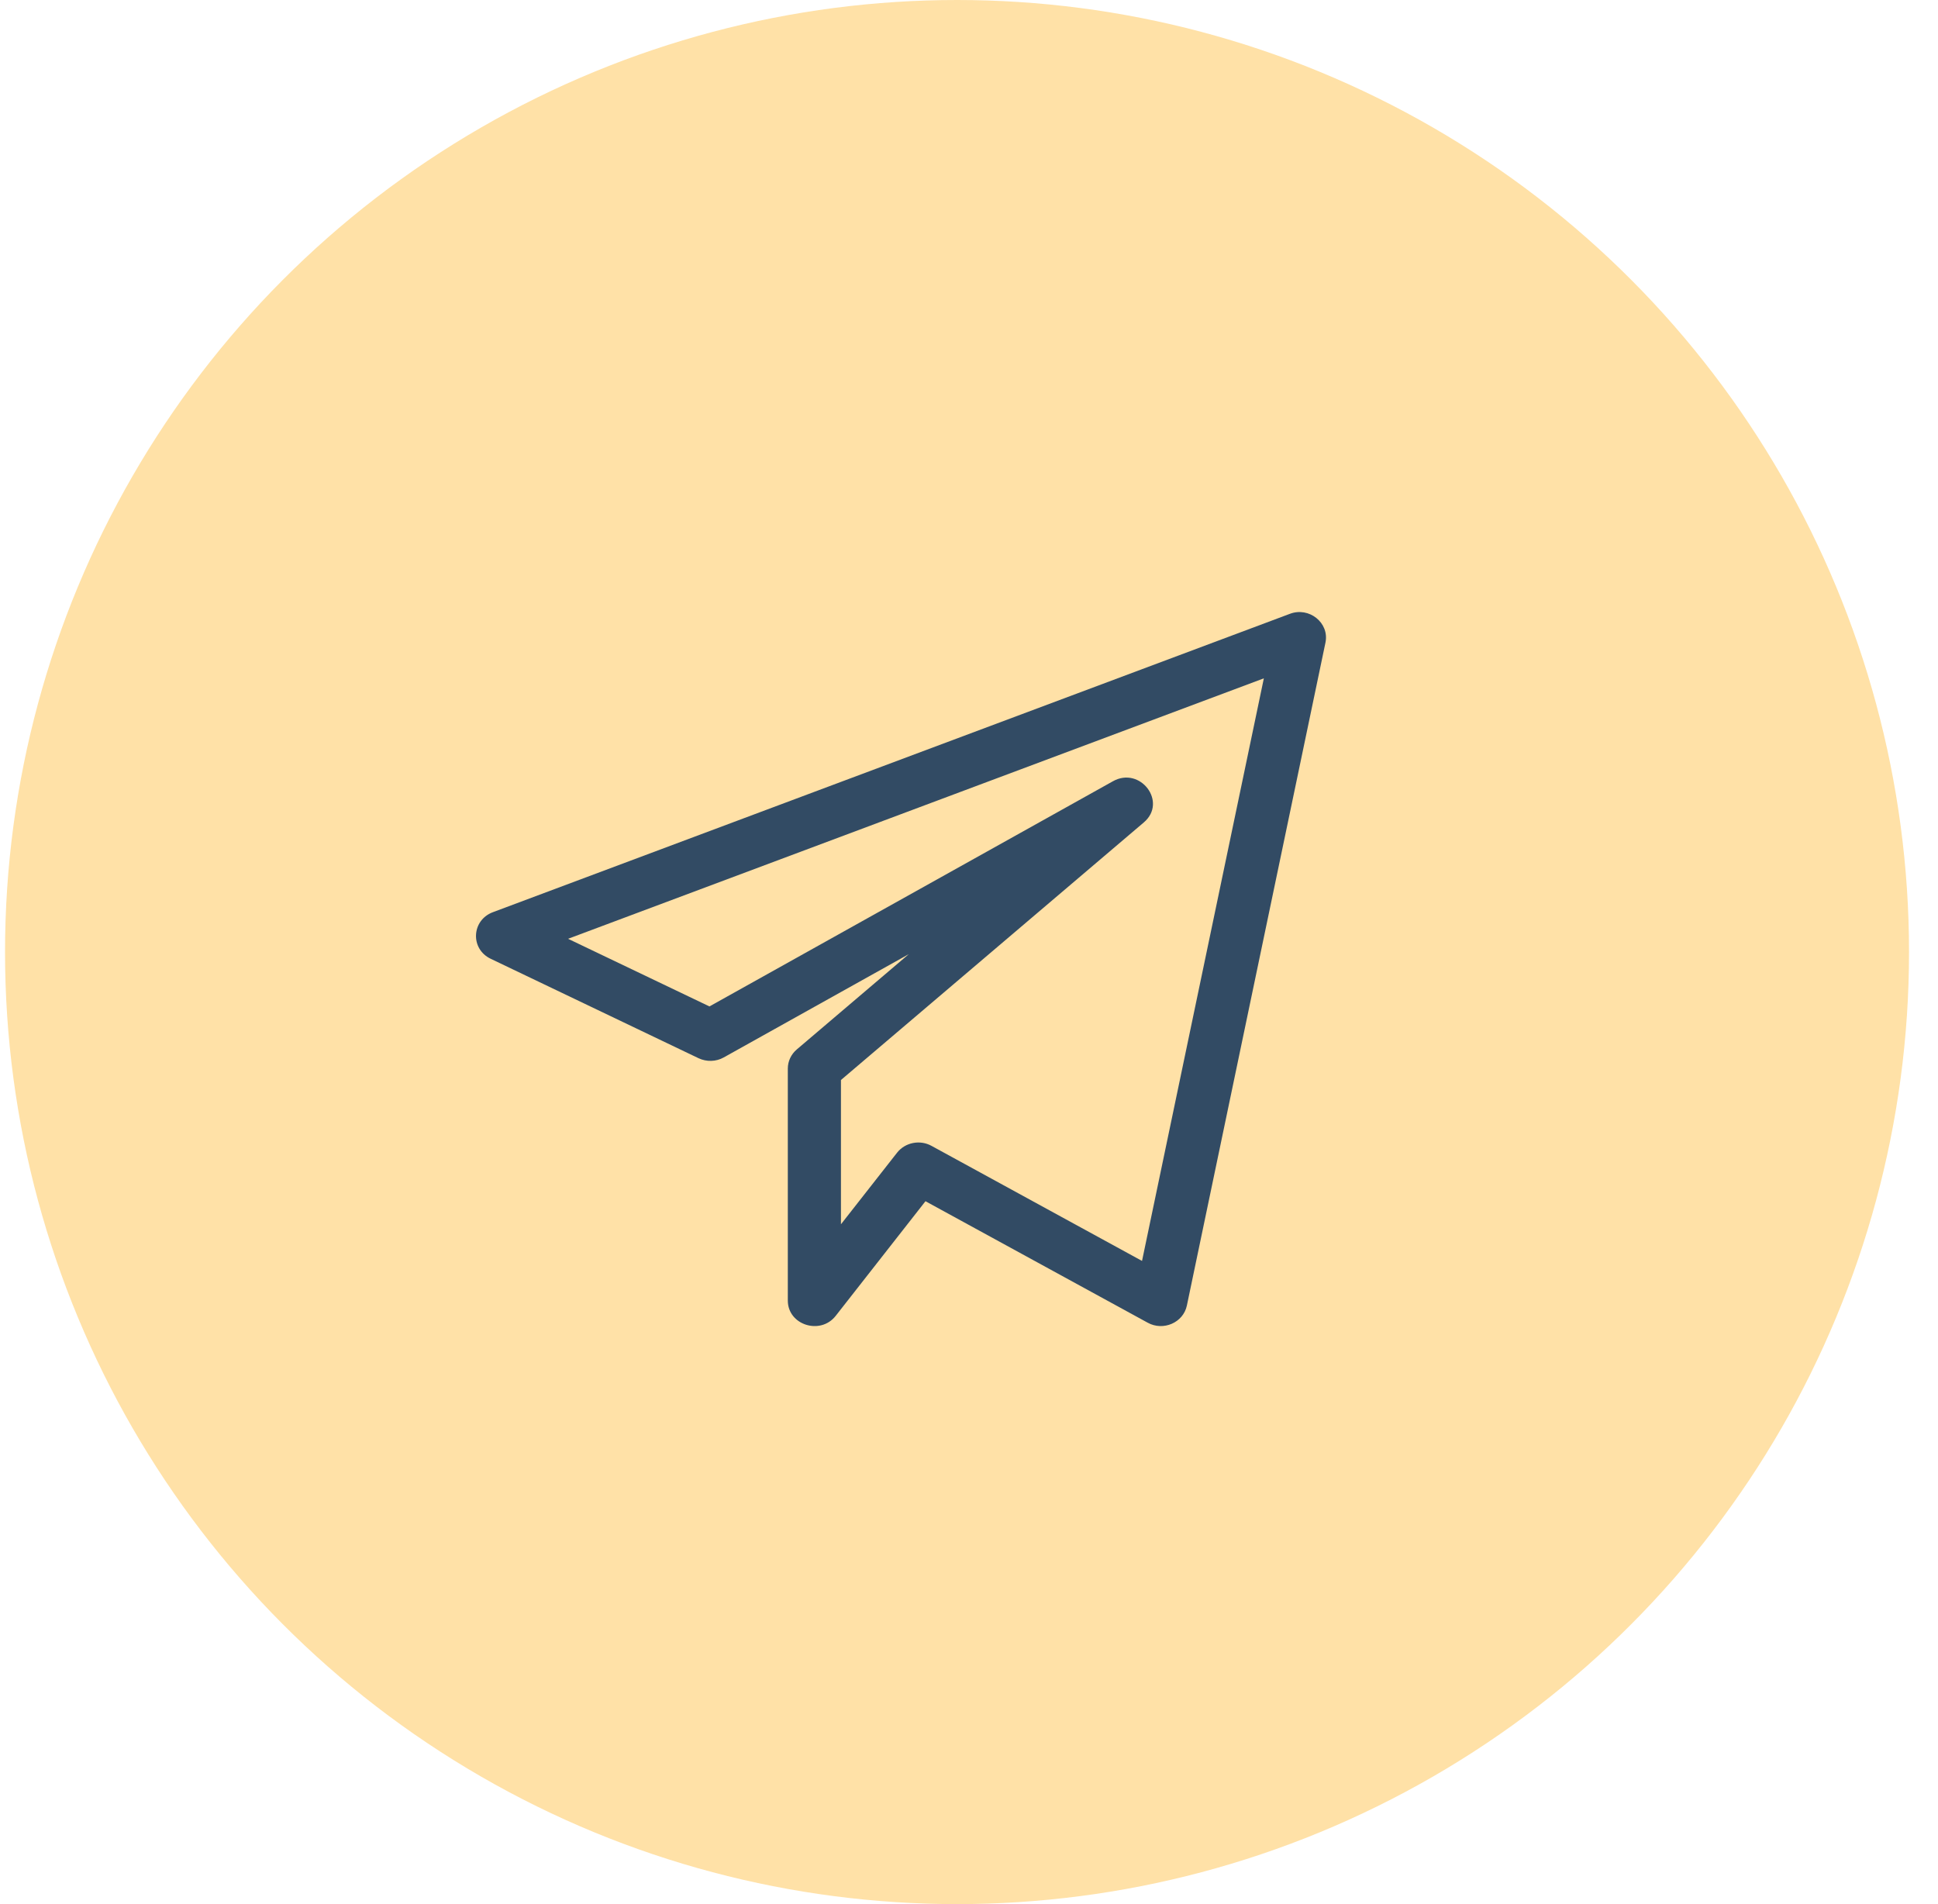
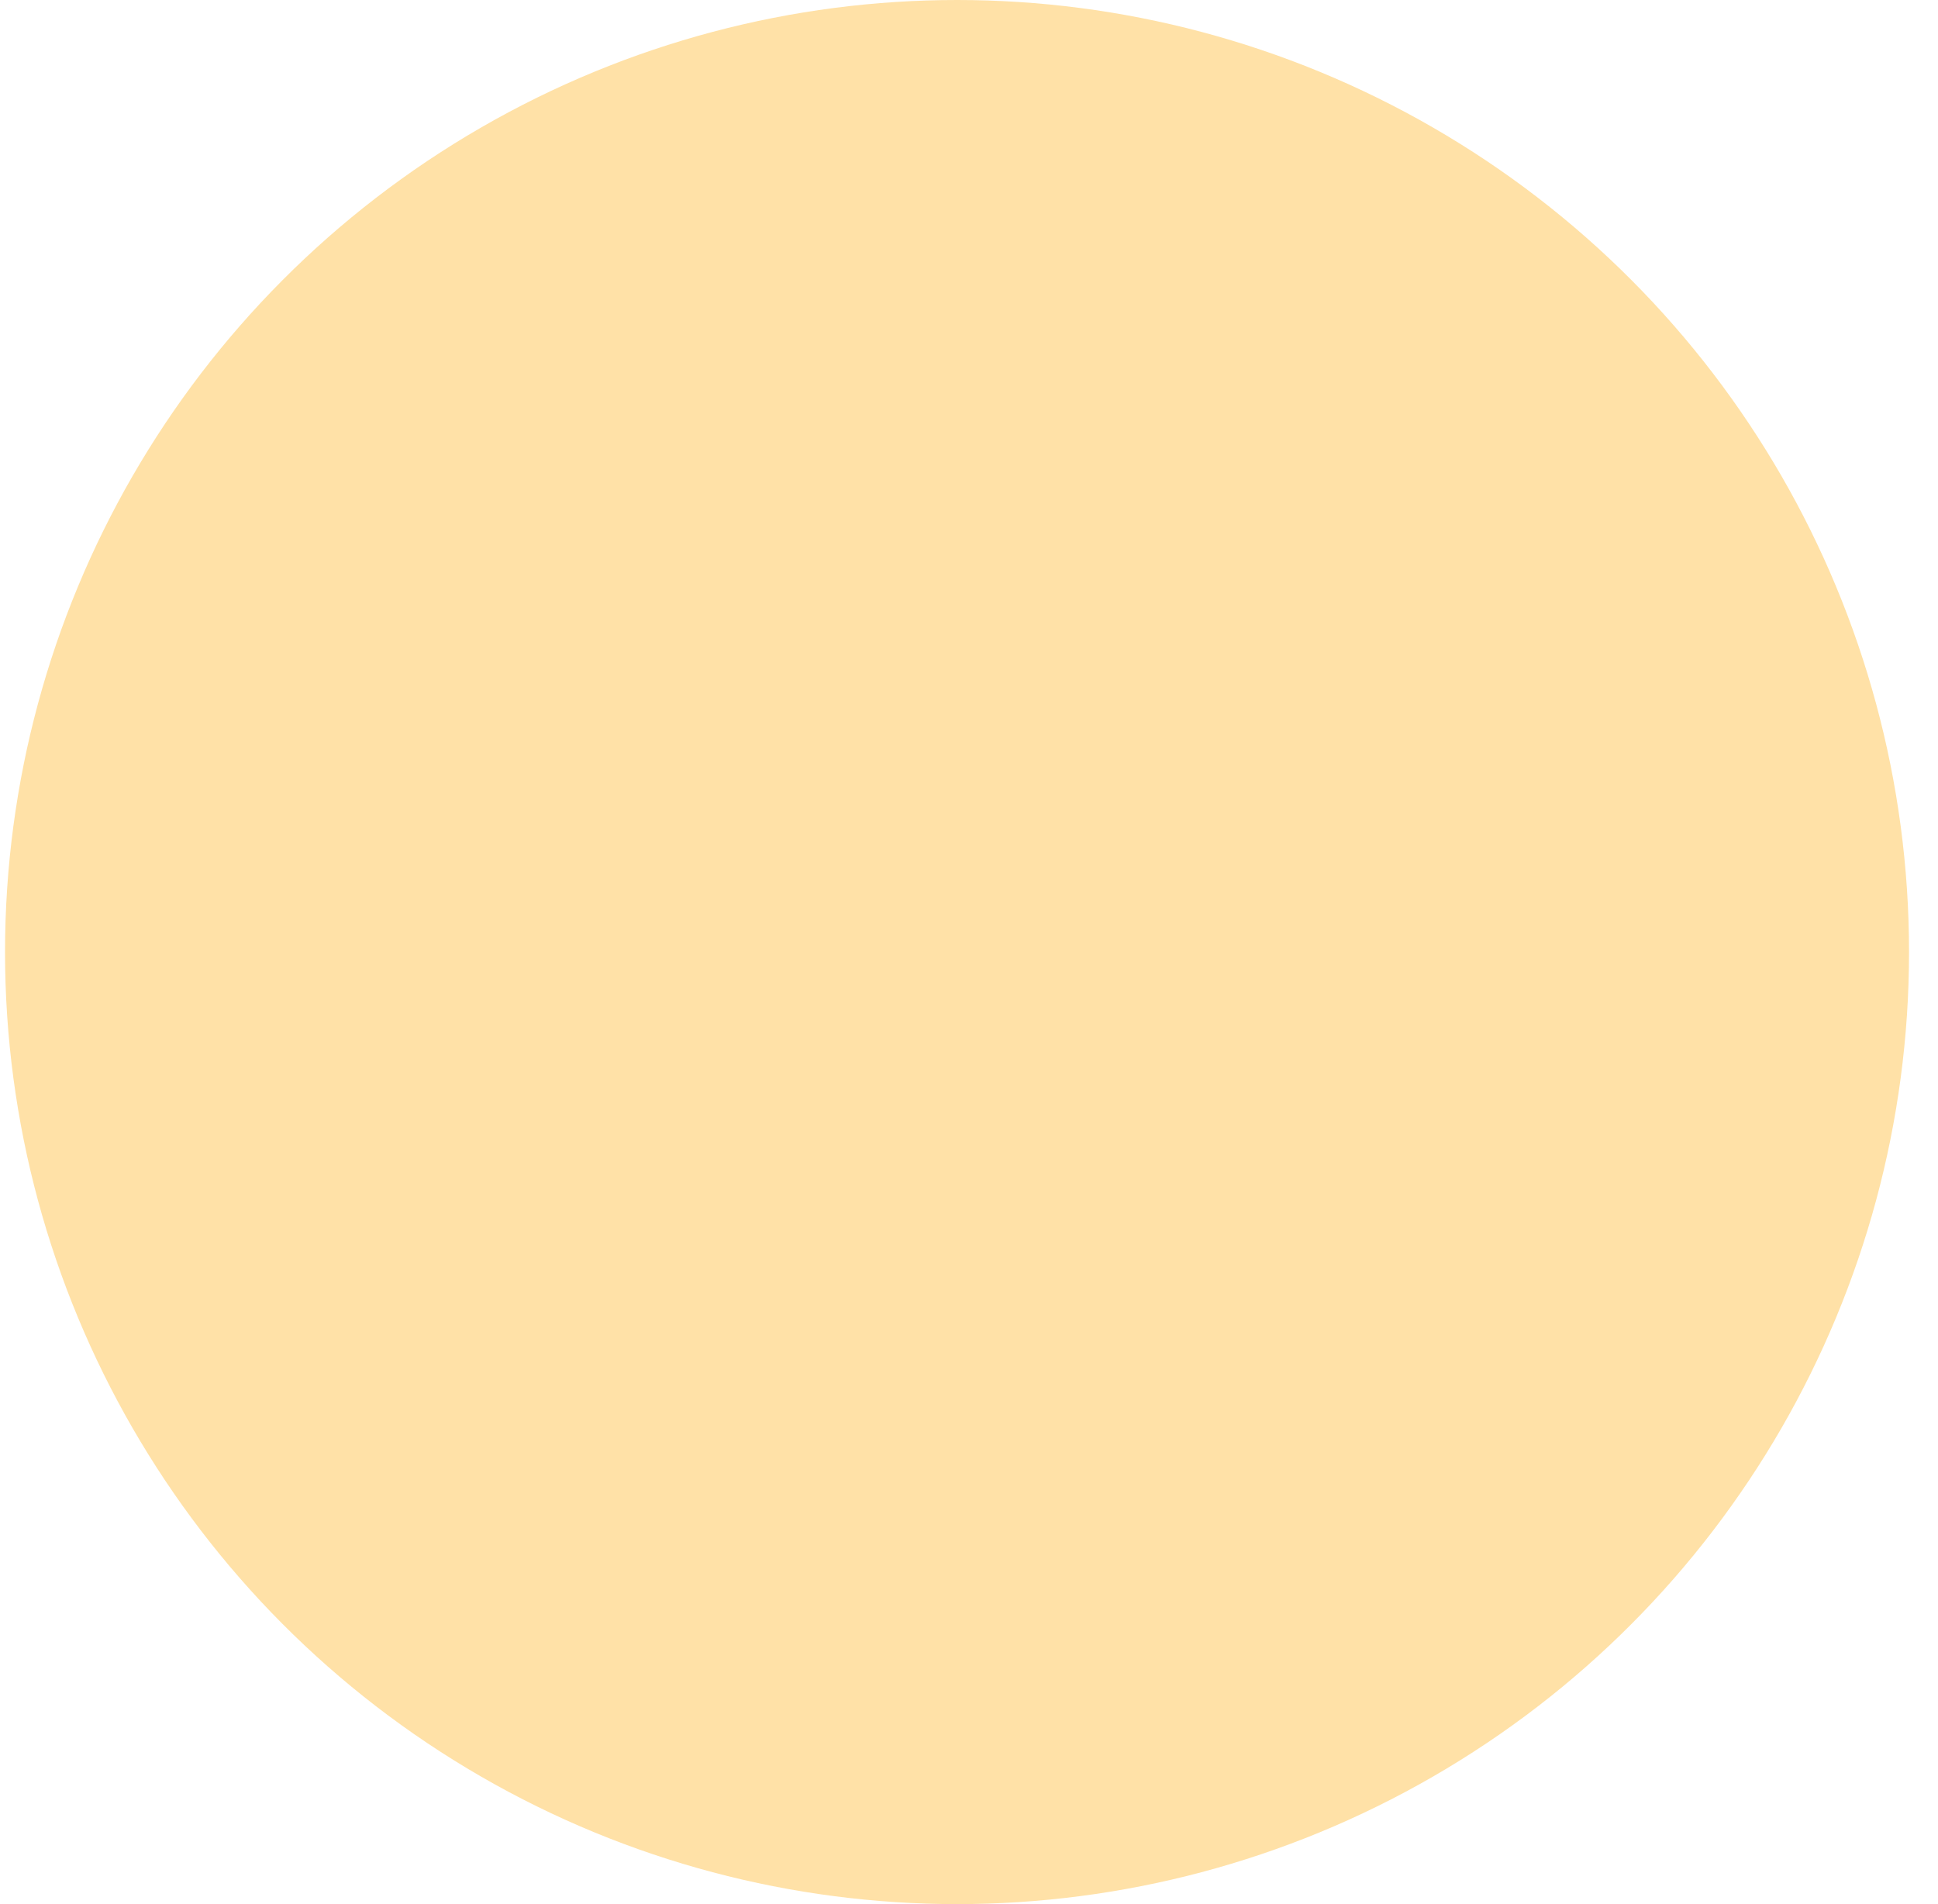
<svg xmlns="http://www.w3.org/2000/svg" width="57" height="56" viewBox="0 0 57 56" fill="none">
  <circle cx="28.148" cy="28" r="28" fill="#FFE1A7" />
-   <path d="M14.431 28.197L20.545 31.122C20.782 31.234 21.061 31.226 21.287 31.099L26.729 28.062L23.435 30.864C23.267 31.007 23.171 31.211 23.171 31.426V38.25C23.171 38.97 24.129 39.273 24.578 38.701L27.22 35.328L33.756 38.901C34.214 39.154 34.802 38.9 34.908 38.397L38.984 18.9C39.106 18.314 38.499 17.836 37.934 18.054L14.496 26.828C13.867 27.064 13.826 27.908 14.431 28.197ZM37.172 19.95L33.589 37.084L27.396 33.699C27.059 33.514 26.625 33.596 26.385 33.9L24.734 36.006V31.763L33.641 24.188C34.347 23.589 33.536 22.524 32.731 22.978L20.866 29.599L16.708 27.61L37.172 19.95Z" fill="#324B64" />
</svg>